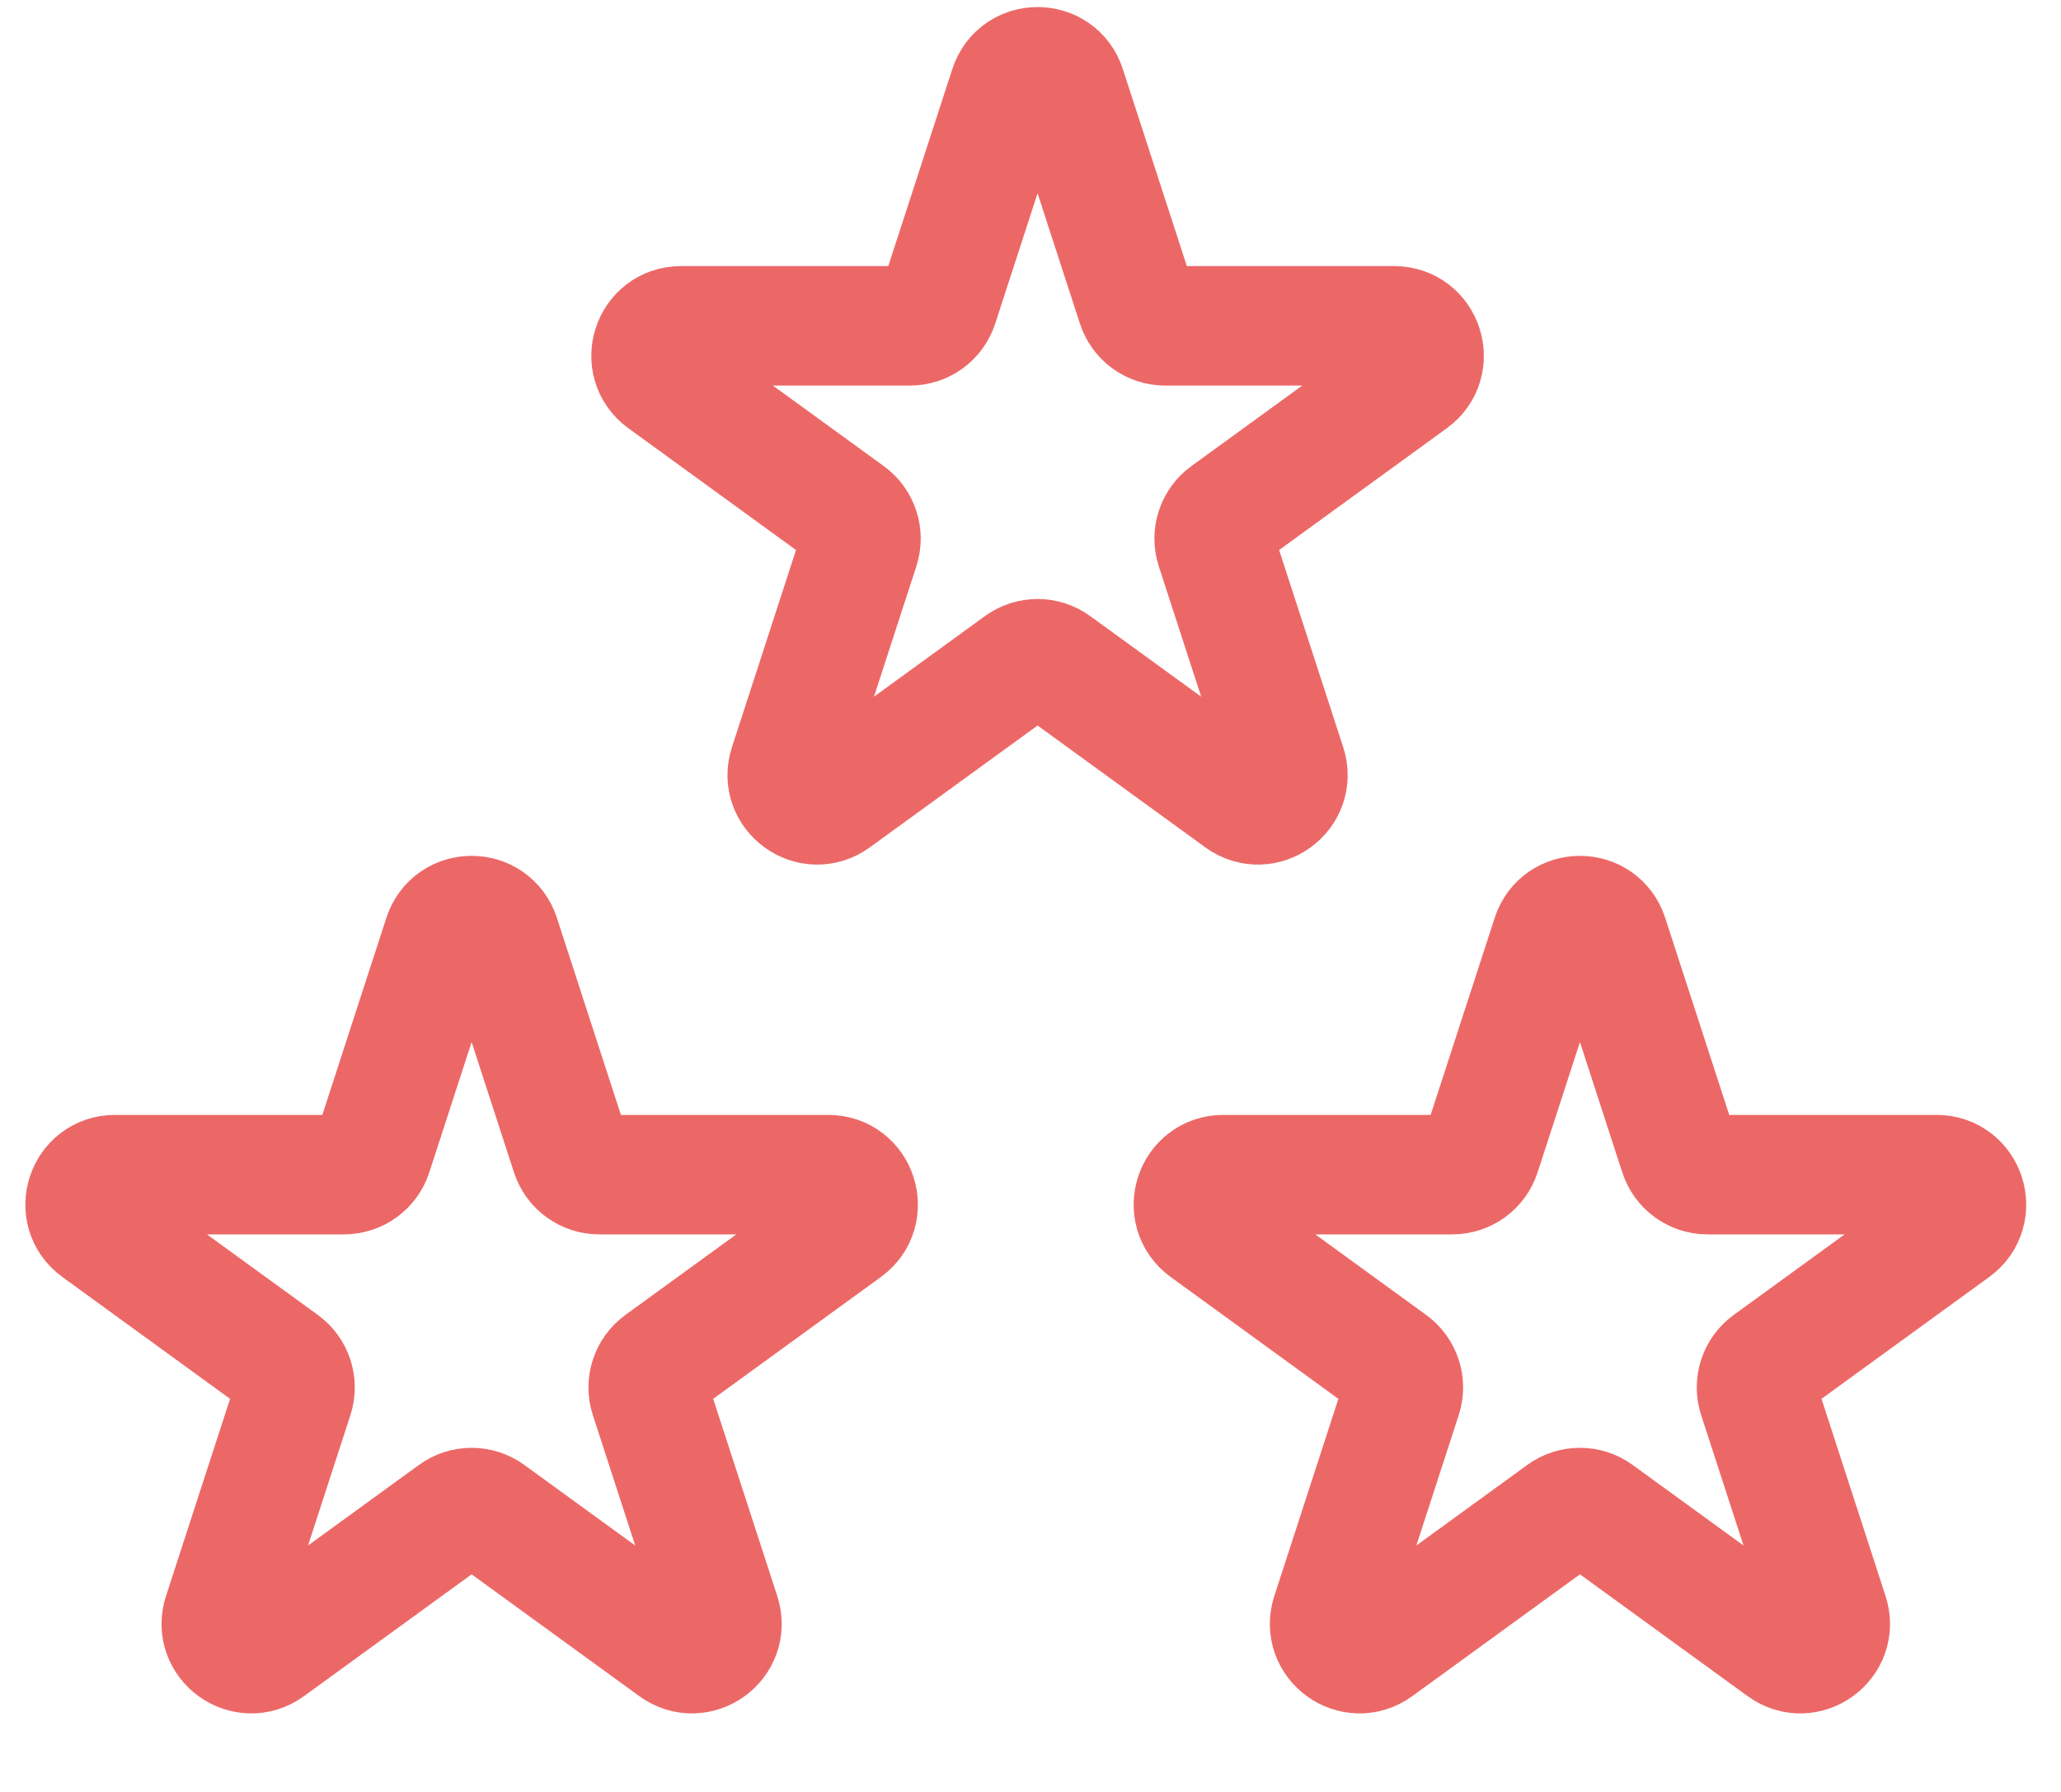
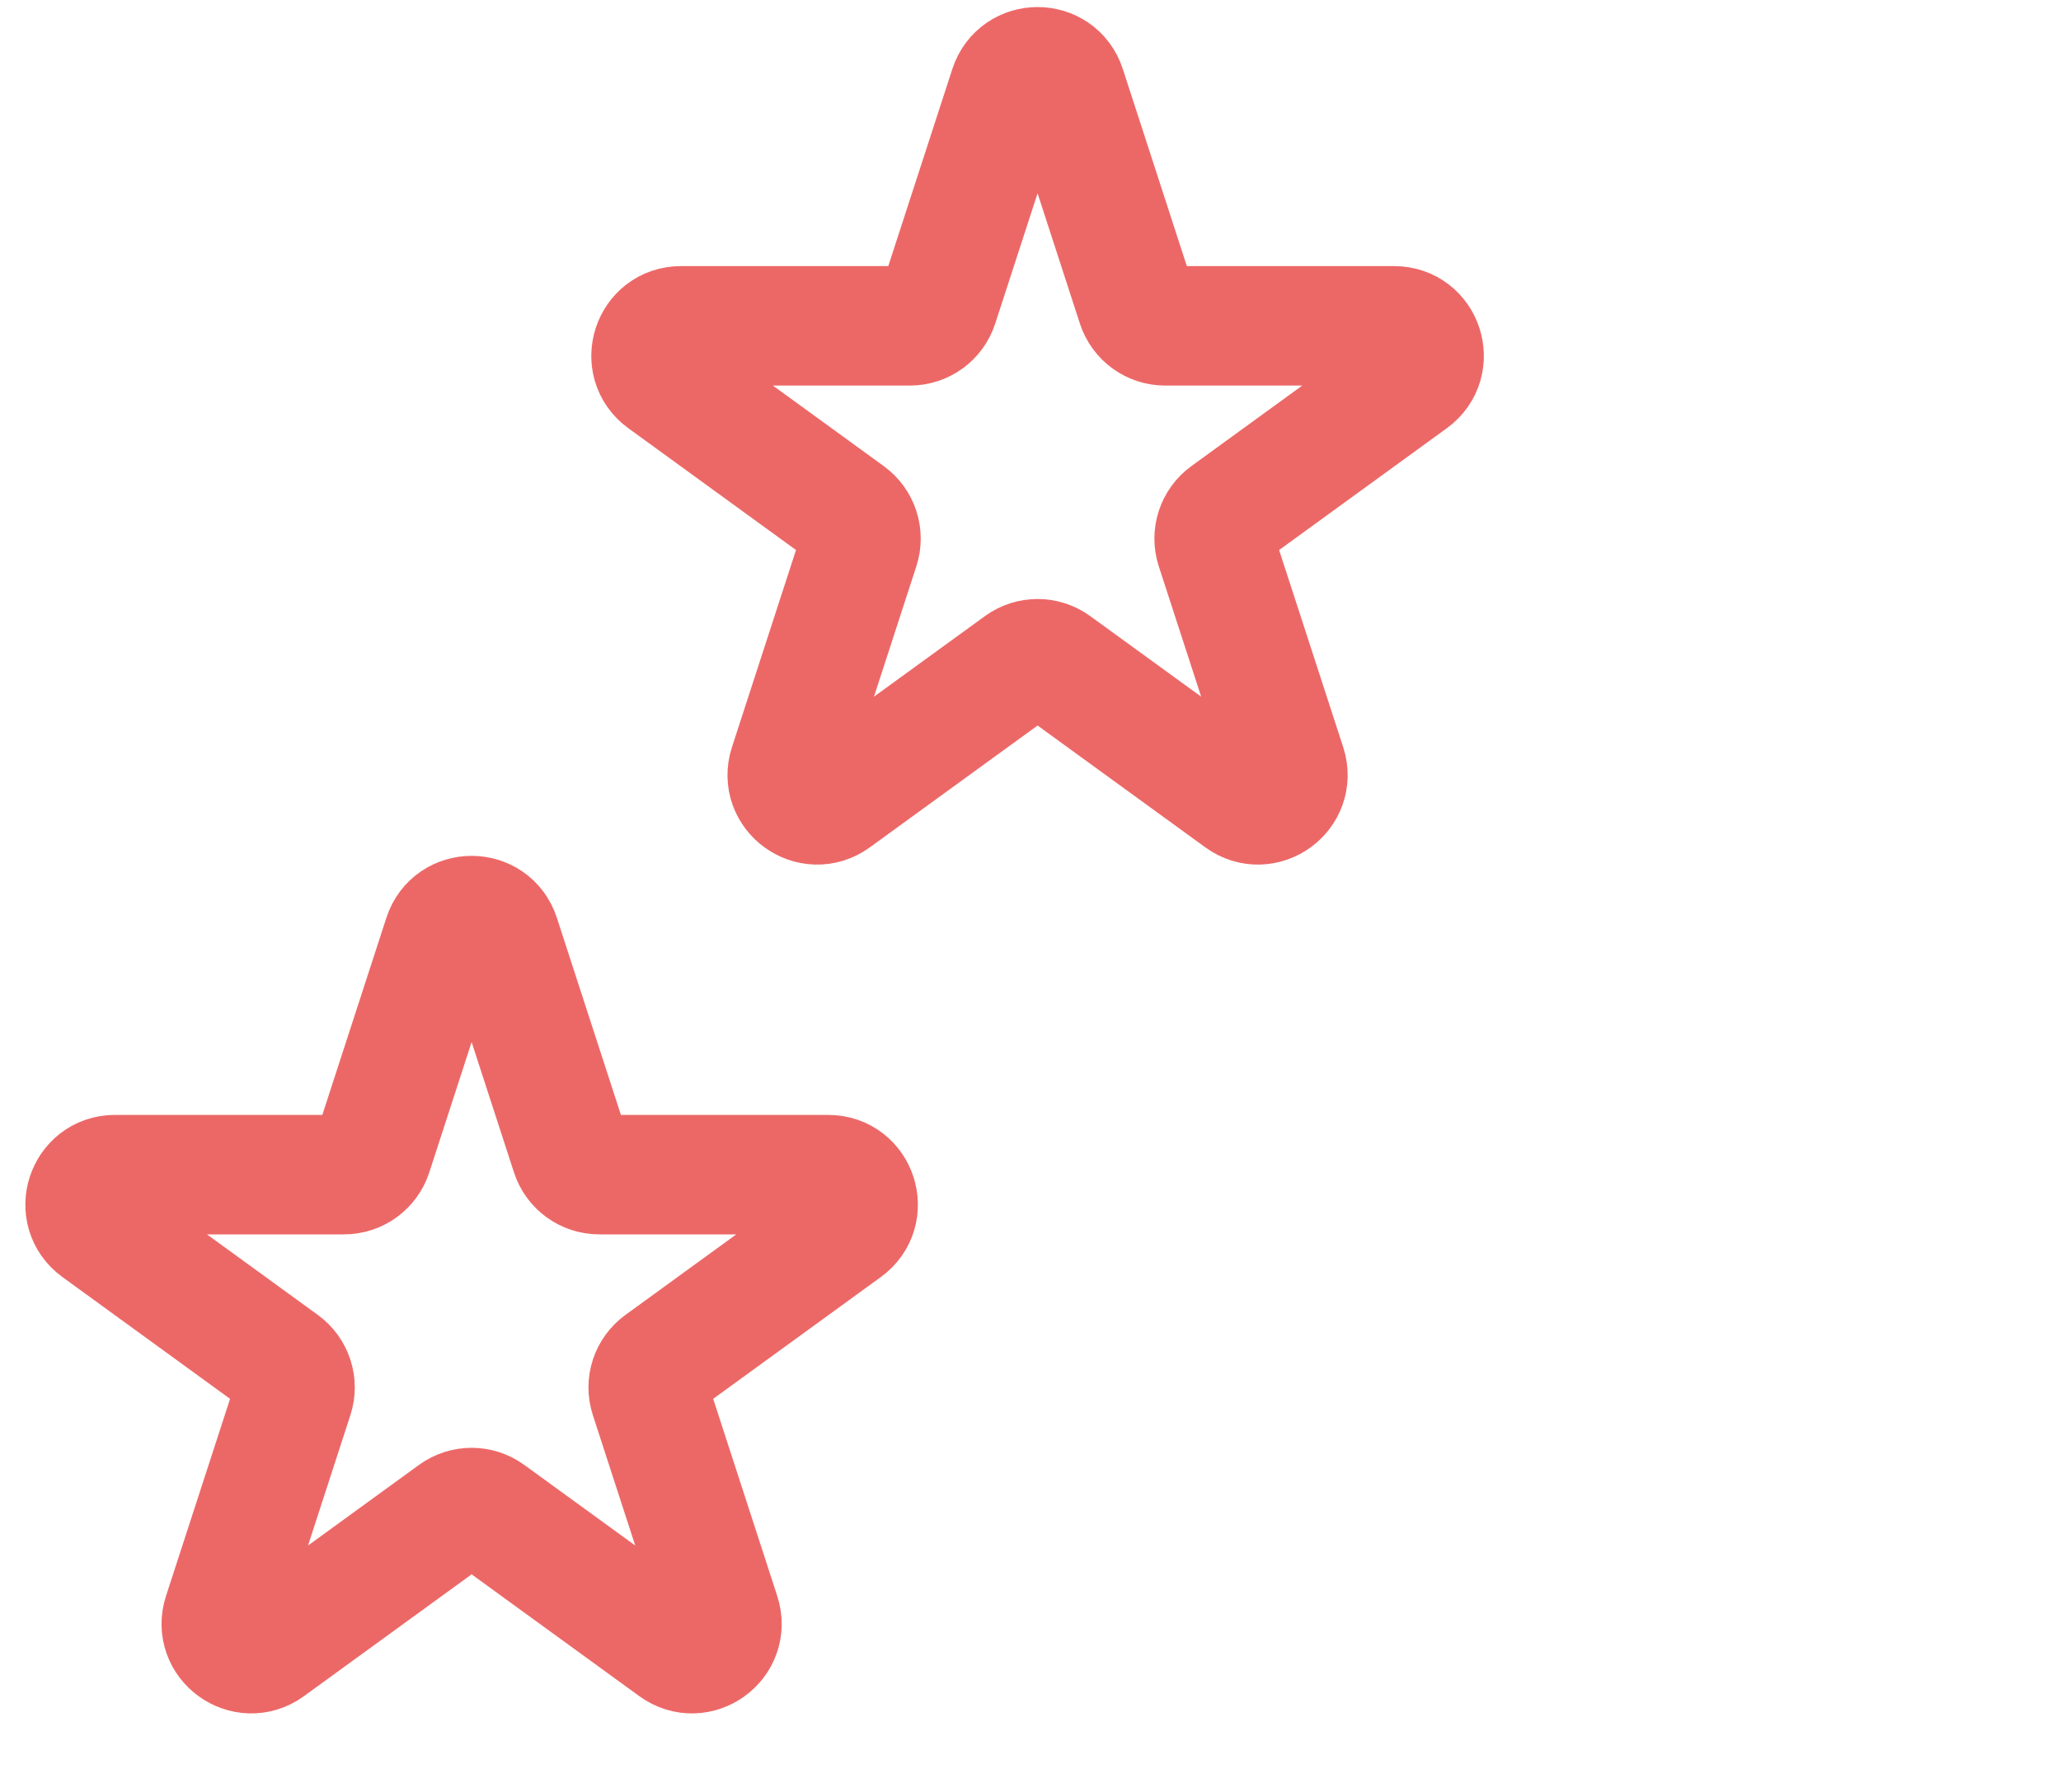
<svg xmlns="http://www.w3.org/2000/svg" width="69" height="60" viewBox="0 0 69 60" fill="none">
  <path d="M14.838 31.348C15.138 30.427 16.441 30.427 16.741 31.348L19.11 38.64C19.244 39.052 19.628 39.331 20.061 39.331H27.729C28.697 39.331 29.1 40.571 28.316 41.14L22.113 45.647C21.763 45.902 21.616 46.353 21.75 46.765L24.119 54.057C24.419 54.979 23.364 55.745 22.58 55.176L16.377 50.669C16.027 50.414 15.552 50.414 15.202 50.669L8.999 55.176C8.215 55.745 7.16 54.979 7.46 54.057L9.829 46.765C9.963 46.353 9.816 45.902 9.466 45.647L3.263 41.14C2.479 40.571 2.882 39.331 3.85 39.331H11.518C11.951 39.331 12.335 39.052 12.469 38.64L14.838 31.348Z" stroke="#EC6867" stroke-width="4" />
  <path d="M33.786 2.927C34.085 2.006 35.389 2.006 35.688 2.927L38.057 10.219C38.191 10.631 38.575 10.91 39.008 10.91H46.676C47.645 10.91 48.047 12.15 47.264 12.719L41.06 17.226C40.71 17.481 40.563 17.932 40.697 18.344L43.067 25.636C43.366 26.558 42.312 27.324 41.528 26.754L35.325 22.248C34.974 21.993 34.499 21.993 34.149 22.248L27.946 26.754C27.162 27.324 26.108 26.558 26.407 25.636L28.776 18.344C28.91 17.932 28.764 17.481 28.413 17.226L22.21 12.719C21.426 12.15 21.829 10.91 22.798 10.91H30.465C30.899 10.91 31.282 10.631 31.416 10.219L33.786 2.927Z" stroke="#EC6867" stroke-width="4" />
-   <path d="M51.944 31.348C52.243 30.427 53.546 30.427 53.846 31.348L56.215 38.64C56.349 39.052 56.733 39.331 57.166 39.331H64.834C65.802 39.331 66.205 40.571 65.421 41.14L59.218 45.647C58.868 45.902 58.721 46.353 58.855 46.765L61.224 54.057C61.524 54.979 60.469 55.745 59.686 55.176L53.483 50.669C53.132 50.414 52.657 50.414 52.307 50.669L46.104 55.176C45.32 55.745 44.266 54.979 44.565 54.057L46.934 46.765C47.068 46.353 46.922 45.902 46.571 45.647L40.368 41.14C39.584 40.571 39.987 39.331 40.956 39.331H48.623C49.056 39.331 49.44 39.052 49.574 38.64L51.944 31.348Z" stroke="#EC6867" stroke-width="4" />
</svg>